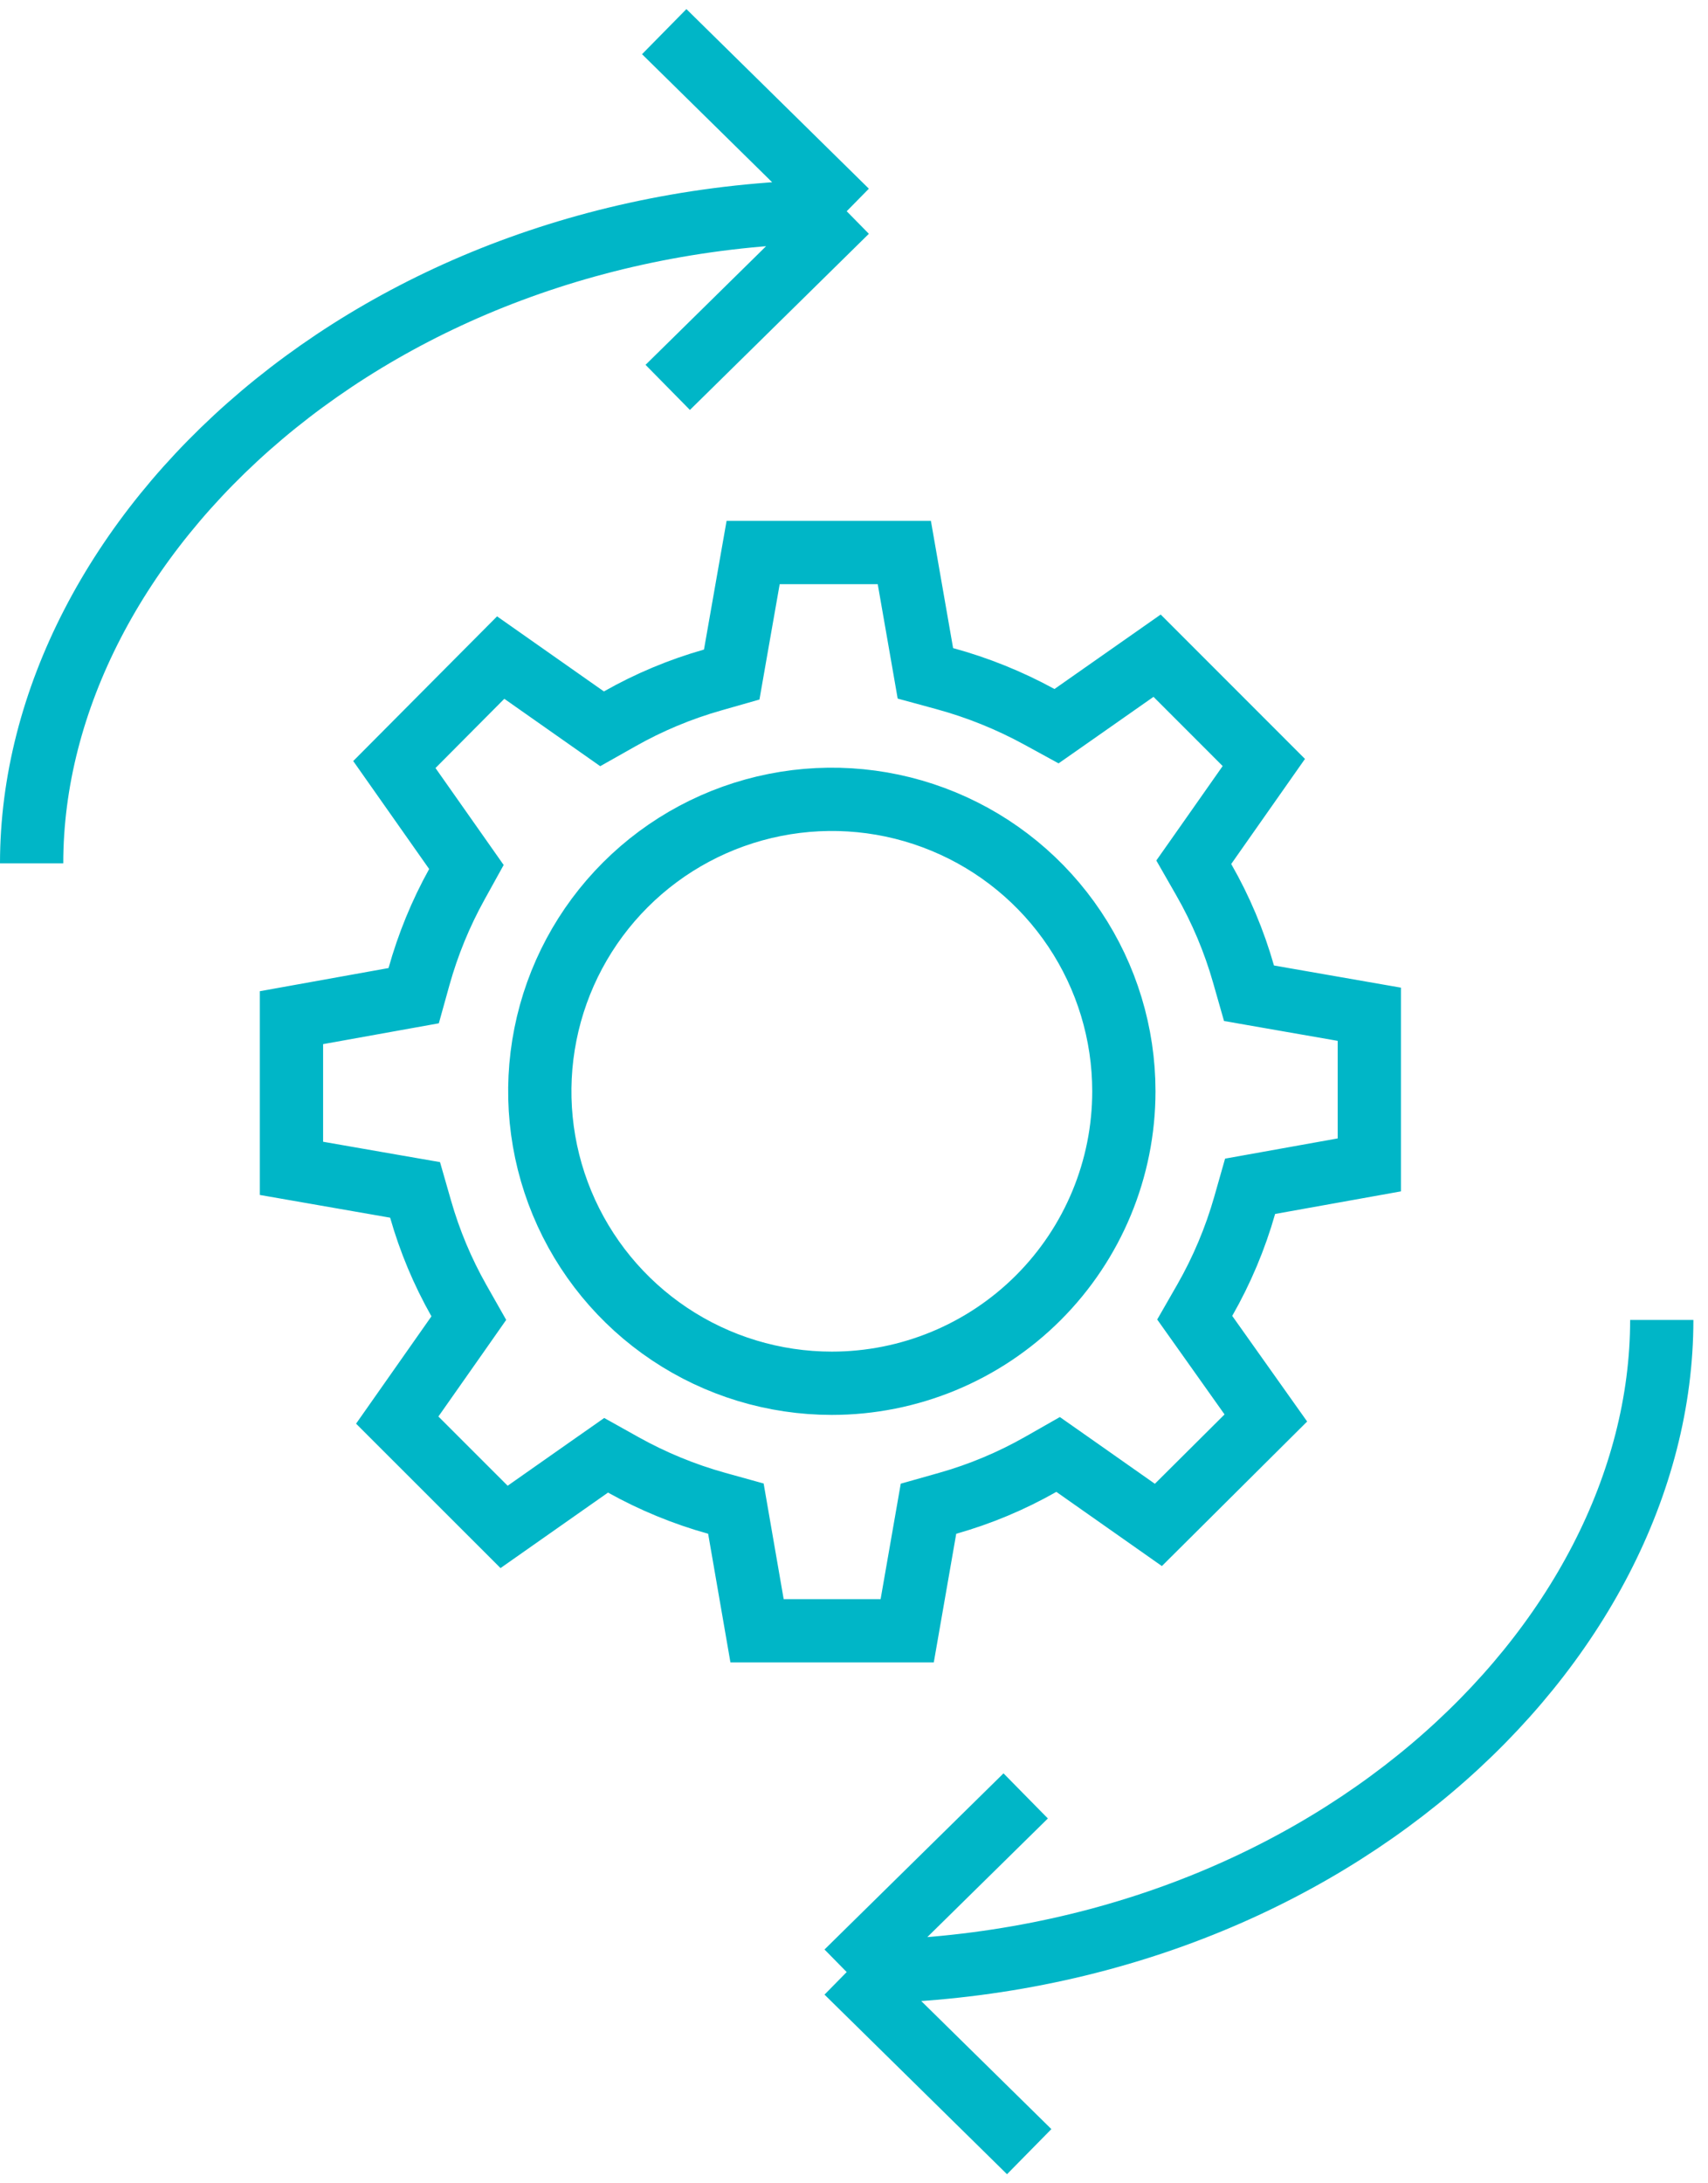
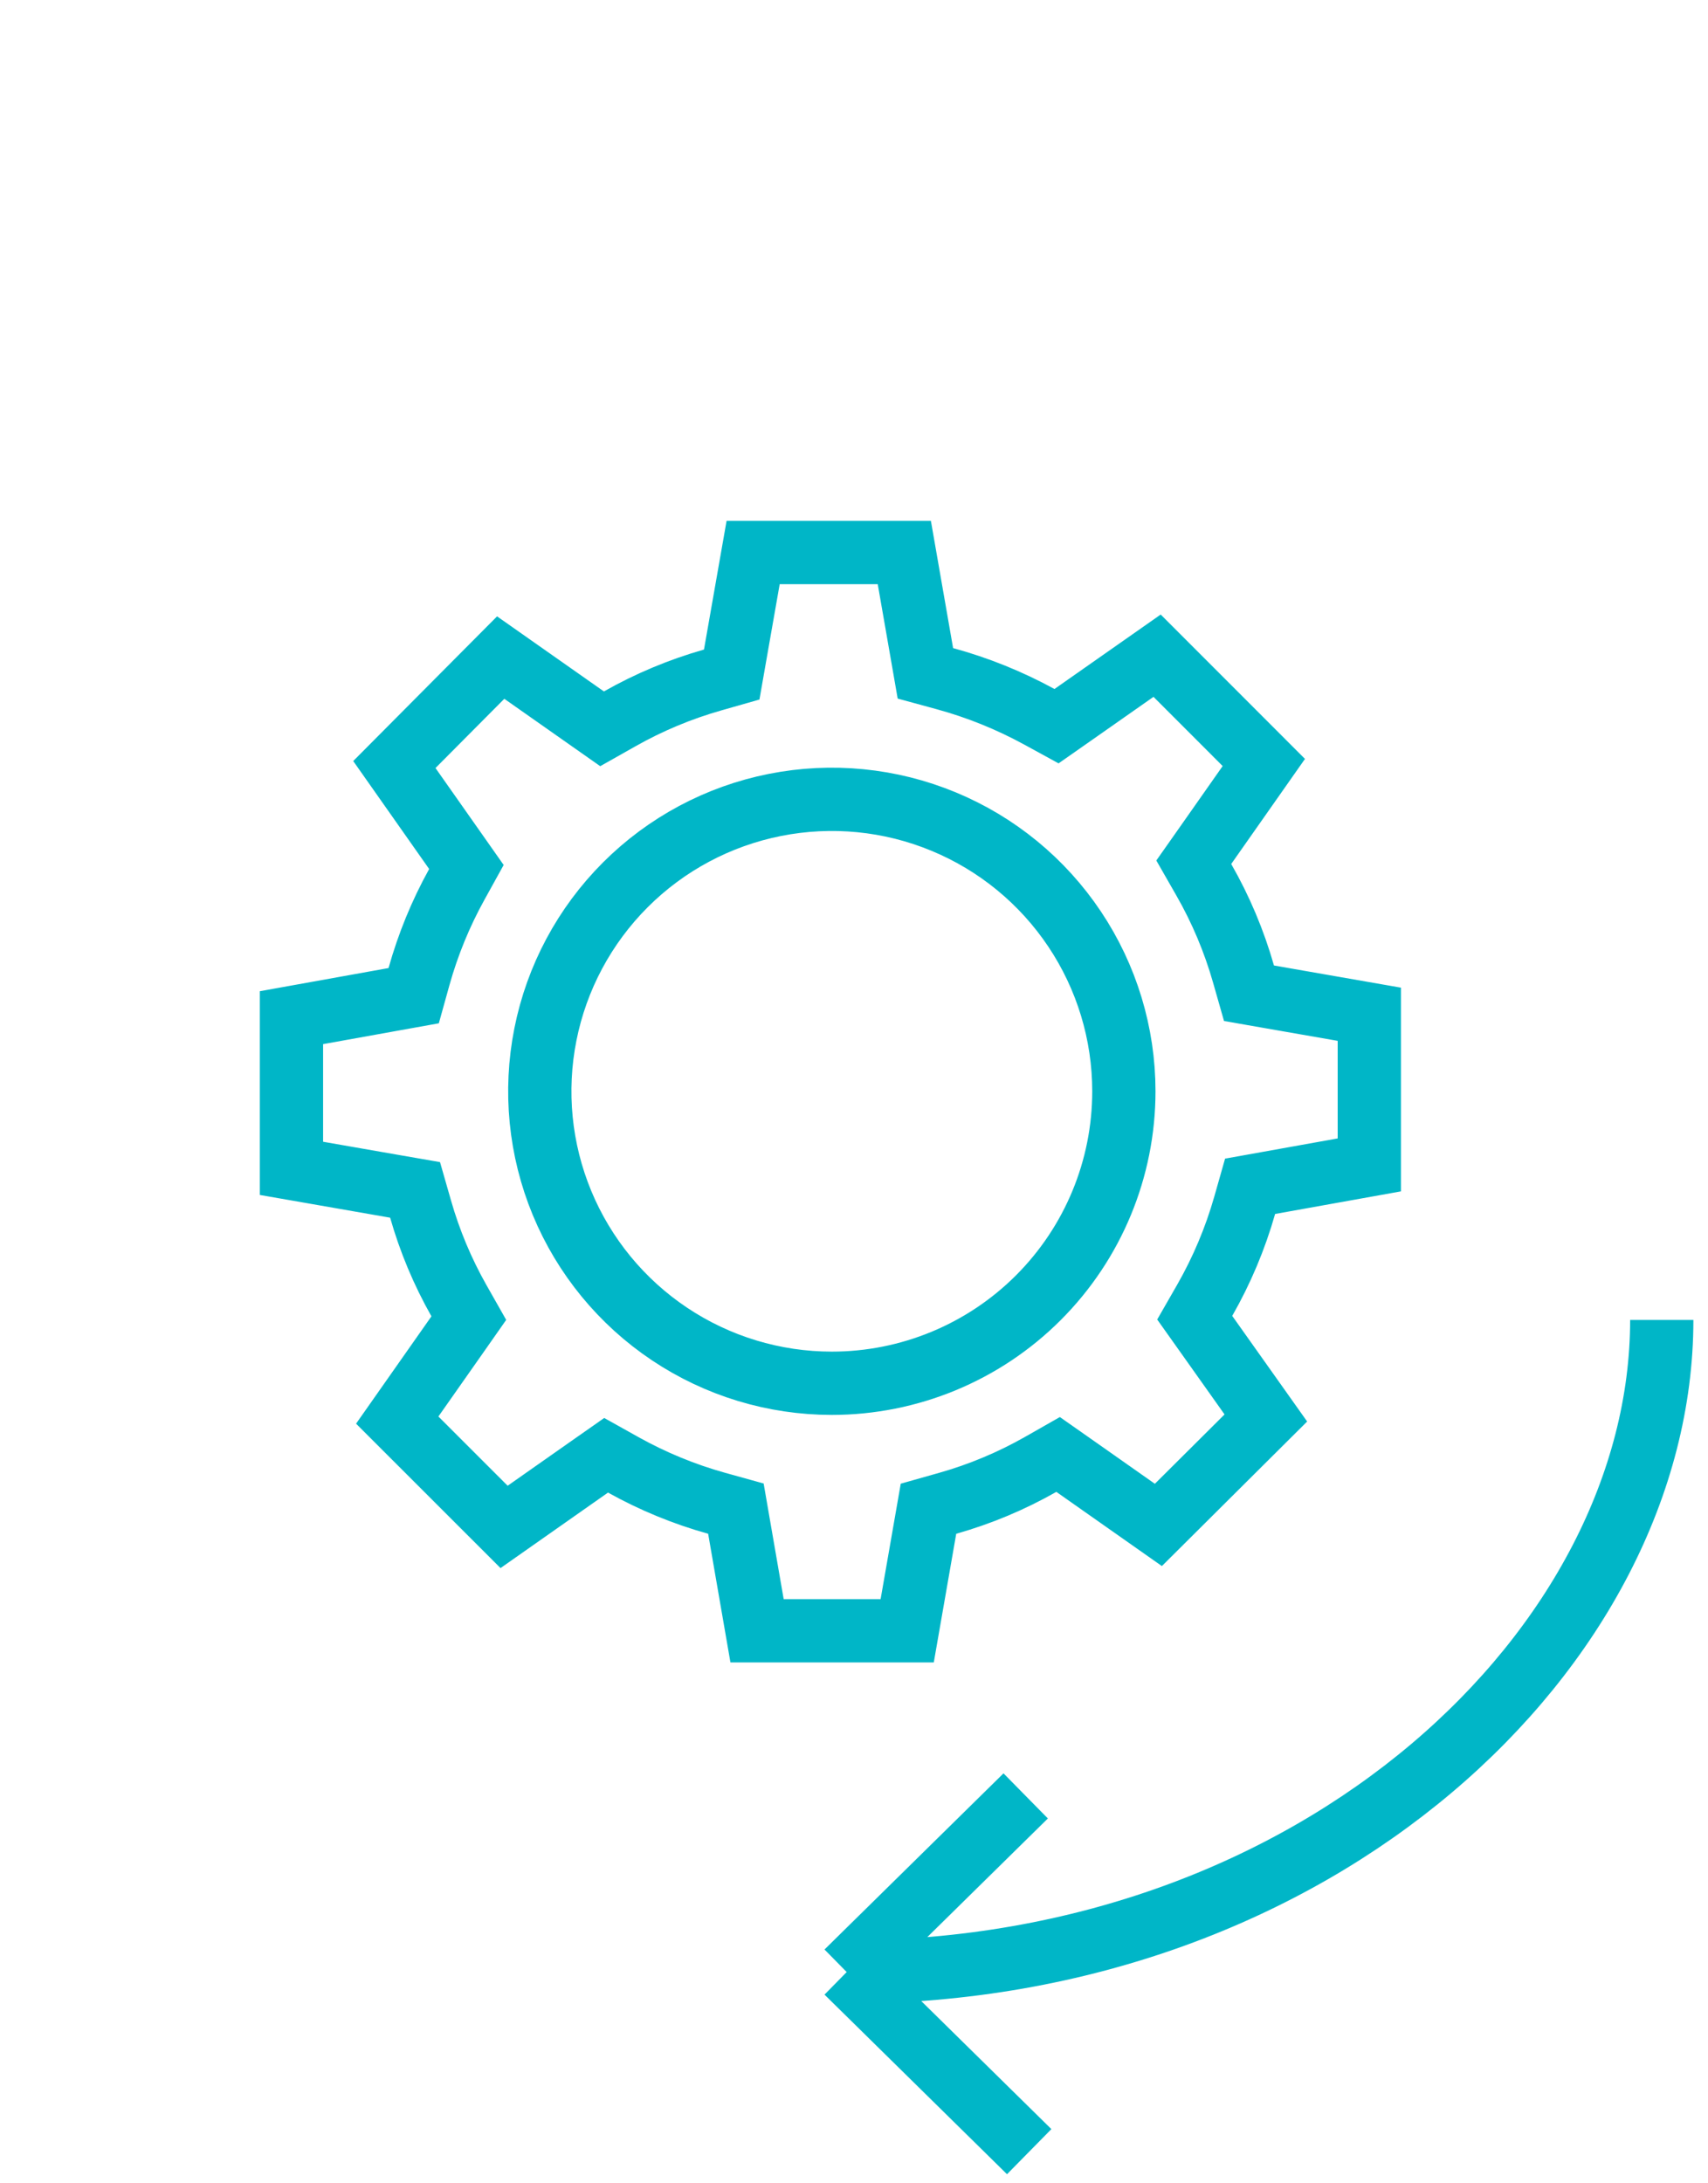
<svg xmlns="http://www.w3.org/2000/svg" width="54" height="69" viewBox="0 0 54 69" fill="none">
  <path d="M38.108 26.73L37.742 27.25L38.058 27.802C38.597 28.742 39.019 29.745 39.316 30.787L39.488 31.39L40.106 31.498L43.292 32.054V36.815L40.137 37.381L39.523 37.491L39.352 38.092C39.054 39.138 38.63 40.145 38.09 41.09L37.772 41.644L38.142 42.165L40.021 44.813L36.623 48.193L33.972 46.33L33.453 45.966L32.903 46.279C31.975 46.806 30.987 47.22 29.96 47.51L29.355 47.681L29.247 48.3L28.682 51.538H23.935L23.374 48.301L23.266 47.678L22.657 47.509C21.63 47.223 20.641 46.816 19.711 46.298L19.163 45.992L18.649 46.352L15.937 48.256L12.559 44.88L14.459 42.175L14.822 41.657L14.51 41.107C13.992 40.192 13.584 39.219 13.296 38.208L13.123 37.605L12.506 37.498L9.215 36.924V32.162L12.461 31.578L13.079 31.467L13.247 30.863C13.531 29.848 13.932 28.87 14.443 27.948L14.746 27.4L14.386 26.888L12.468 24.162L15.83 20.782L18.518 22.67L19.035 23.033L19.586 22.722C20.515 22.195 21.503 21.782 22.531 21.49L23.134 21.318L23.242 20.701L23.811 17.462H28.591L29.148 20.654L29.257 21.28L29.87 21.447C30.91 21.731 31.913 22.136 32.858 22.652L33.403 22.95L33.912 22.594L36.583 20.722L39.957 24.097L38.108 26.73ZM21.17 42.161C22.688 43.175 24.473 43.716 26.299 43.716C28.747 43.716 31.096 42.744 32.827 41.014C34.559 39.283 35.532 36.936 35.532 34.489C35.532 32.664 34.99 30.879 33.975 29.362C32.961 27.845 31.519 26.662 29.832 25.964C28.145 25.265 26.289 25.083 24.498 25.439C22.707 25.795 21.062 26.673 19.771 27.964C18.48 29.254 17.6 30.898 17.244 32.688C16.887 34.478 17.07 36.334 17.769 38.02C18.468 39.706 19.652 41.147 21.17 42.161Z" stroke="#00B6C7" stroke-width="2" />
-   <path d="M26.769 6.676L21 1M26.769 6.676L21.111 12.243M26.769 6.676C11.823 6.676 1 16.977 1 27.285" stroke="#00B6C7" stroke-width="2" />
  <path d="M26.769 62.324L32.539 68M26.769 62.324L32.428 56.757M26.769 62.324C41.715 62.324 52.538 52.023 52.538 41.715" stroke="#00B6C7" stroke-width="2" />
</svg>